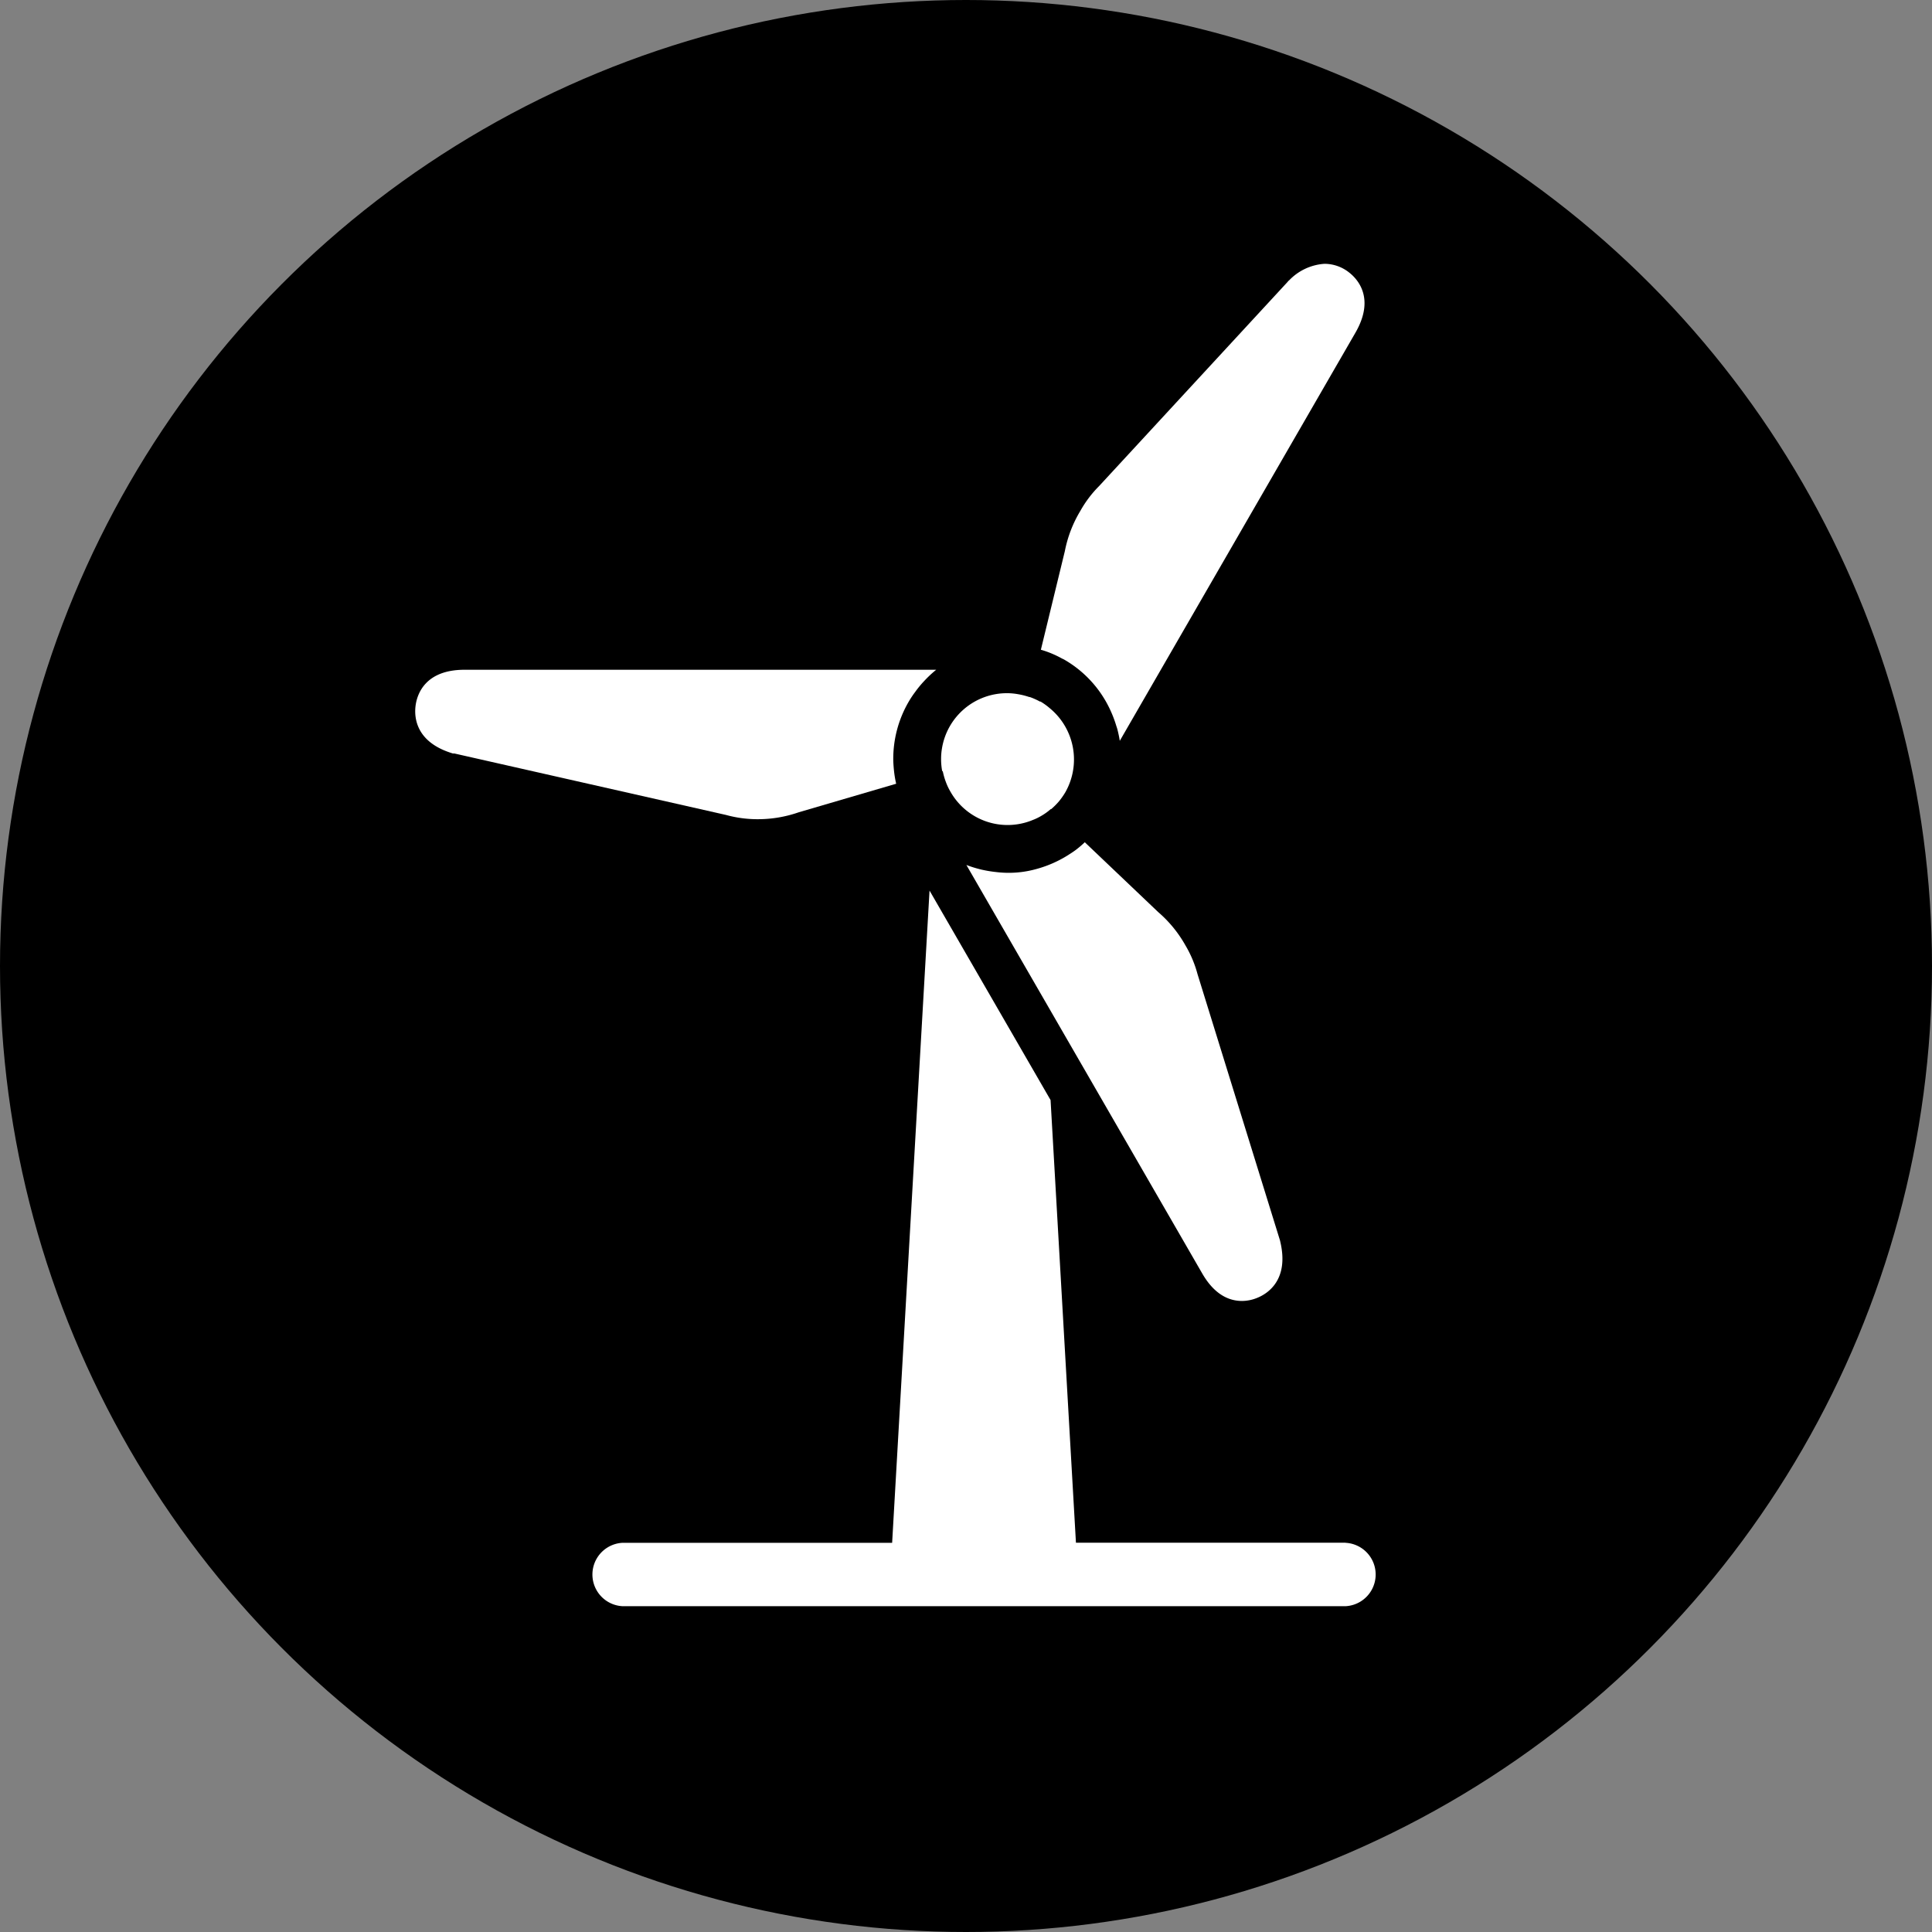
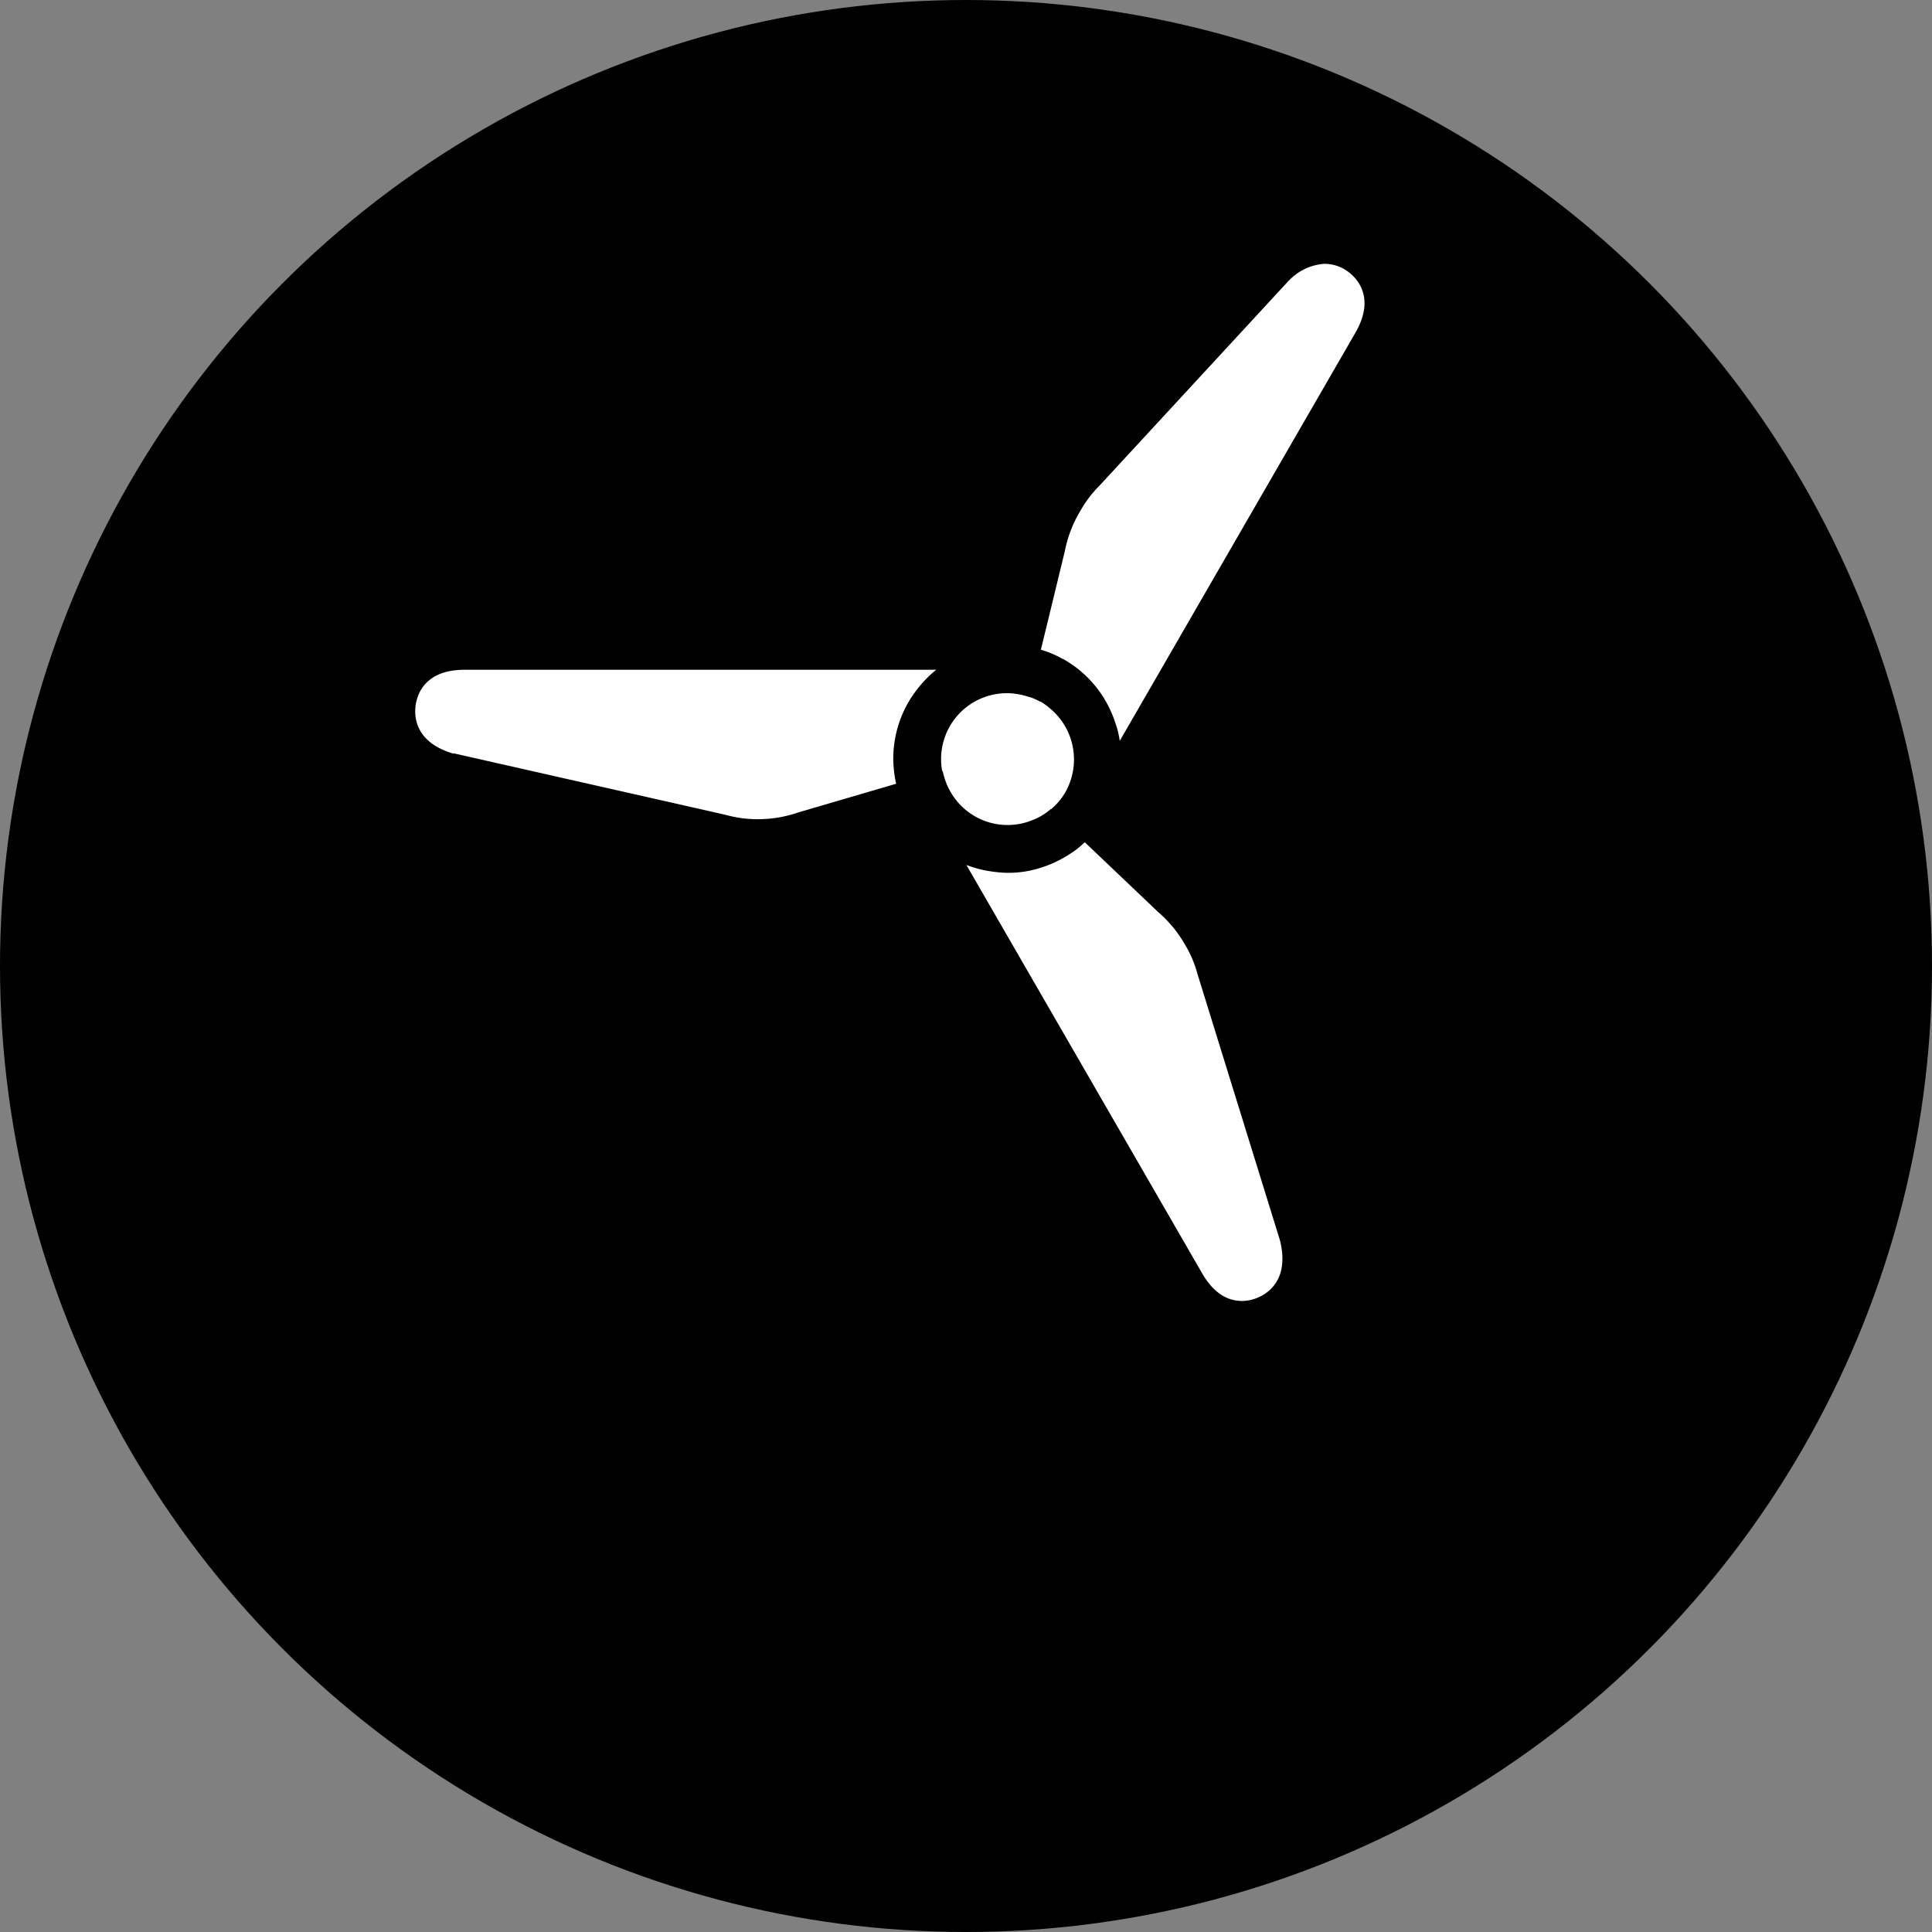
<svg xmlns="http://www.w3.org/2000/svg" id="Layer_1" data-name="Layer 1" viewBox="0 0 249 249">
  <rect x="0" y="0" width="249" height="249" fill="#808080" stroke="none" />
  <defs>
    <style>.cls-1{fill:#fff;}</style>
  </defs>
  <title>renewable energy</title>
  <circle cx="124.5" cy="124.5" r="124.5" />
  <path class="cls-1" d="M98,106.08a16,16,0,0,0,5.47-.9L116,101.51a13.89,13.89,0,0,1-.25-1.41c-.06-.49-.1-1-.12-1.46a14.61,14.61,0,0,1,2-7.73,12.52,12.52,0,0,1,.82-1.23,13.58,13.58,0,0,1,1.18-1.43,14.79,14.79,0,0,1,1.53-1.43H60.37c-5.15,0-6.13,3.24-6.31,4.63s-.07,4.7,4.81,6.16l.19,0,35,7.92A15.37,15.37,0,0,0,98,106.08Z" transform="translate(-0.5 -0.5)" />
  <path class="cls-1" d="M154.84,126.05a14.69,14.69,0,0,0-1.56-3.71,15.94,15.94,0,0,0-3.51-4.29l-9.46-9a13.58,13.58,0,0,1-1.08.93c-.39.3-.81.56-1.22.82a15,15,0,0,1-3.83,1.67,13.24,13.24,0,0,1-5.31.42,16.06,16.06,0,0,1-1.82-.3,15.38,15.38,0,0,1-2-.61l10.11,17.51,20.27,35.11c1.36,2.37,3.1,3.57,5.15,3.57a5.23,5.23,0,0,0,2-.42c1.27-.52,4.1-2.28,2.92-7.24a1.94,1.94,0,0,0-.05-.2Z" transform="translate(-0.5 -0.5)" />
  <path class="cls-1" d="M137.35,85.36c.11.06.23.1.34.17a14.5,14.5,0,0,1,6,6.69,15,15,0,0,1,.65,1.73c.05.17.11.33.16.5.13.51.24,1,.32,1.53l30.37-52.6c2.58-4.47.26-6.94-.85-7.79a5.13,5.13,0,0,0-3.13-1.09,6.93,6.93,0,0,0-4.6,2.17c-.05,0-.11.1-.15.15L142.16,63.14a14.64,14.64,0,0,0-2.42,3.2,15.9,15.9,0,0,0-2,5.19l-3.09,12.71a12.67,12.67,0,0,1,1.35.47A13.45,13.45,0,0,1,137.35,85.36Z" transform="translate(-0.5 -0.5)" />
  <path class="cls-1" d="M122,99.85a8.54,8.54,0,0,0,.4,1.42,7.74,7.74,0,0,0,.6,1.27,8.46,8.46,0,0,0,10.36,3.74l.5-.2a7.29,7.29,0,0,0,.88-.45,7.51,7.51,0,0,0,1.18-.85l.06,0a9.12,9.12,0,0,0,1-1,9.48,9.48,0,0,0,.81-1.15h0a8.56,8.56,0,0,0-2-10.86,8.43,8.43,0,0,0-1.18-.85l-.08,0a8.6,8.6,0,0,0-1.32-.59l-.07,0a9.07,9.07,0,0,0-1.43-.36,8.06,8.06,0,0,0-1.38-.13h0a8.48,8.48,0,0,0-8.43,7.13,7.91,7.91,0,0,0-.11,1.37s0,.1,0,.15a8.8,8.8,0,0,0,.15,1.45S122,99.83,122,99.85Z" transform="translate(-0.5 -0.5)" />
-   <path class="cls-1" d="M173.91,199.33H139.17l-3.27-57.05-15.6-27-4.82,84.06H80.74a4.09,4.09,0,0,0,0,8.17h93.17a4.09,4.09,0,0,0,0-8.17Z" transform="translate(-0.5 -0.5)" />
</svg>